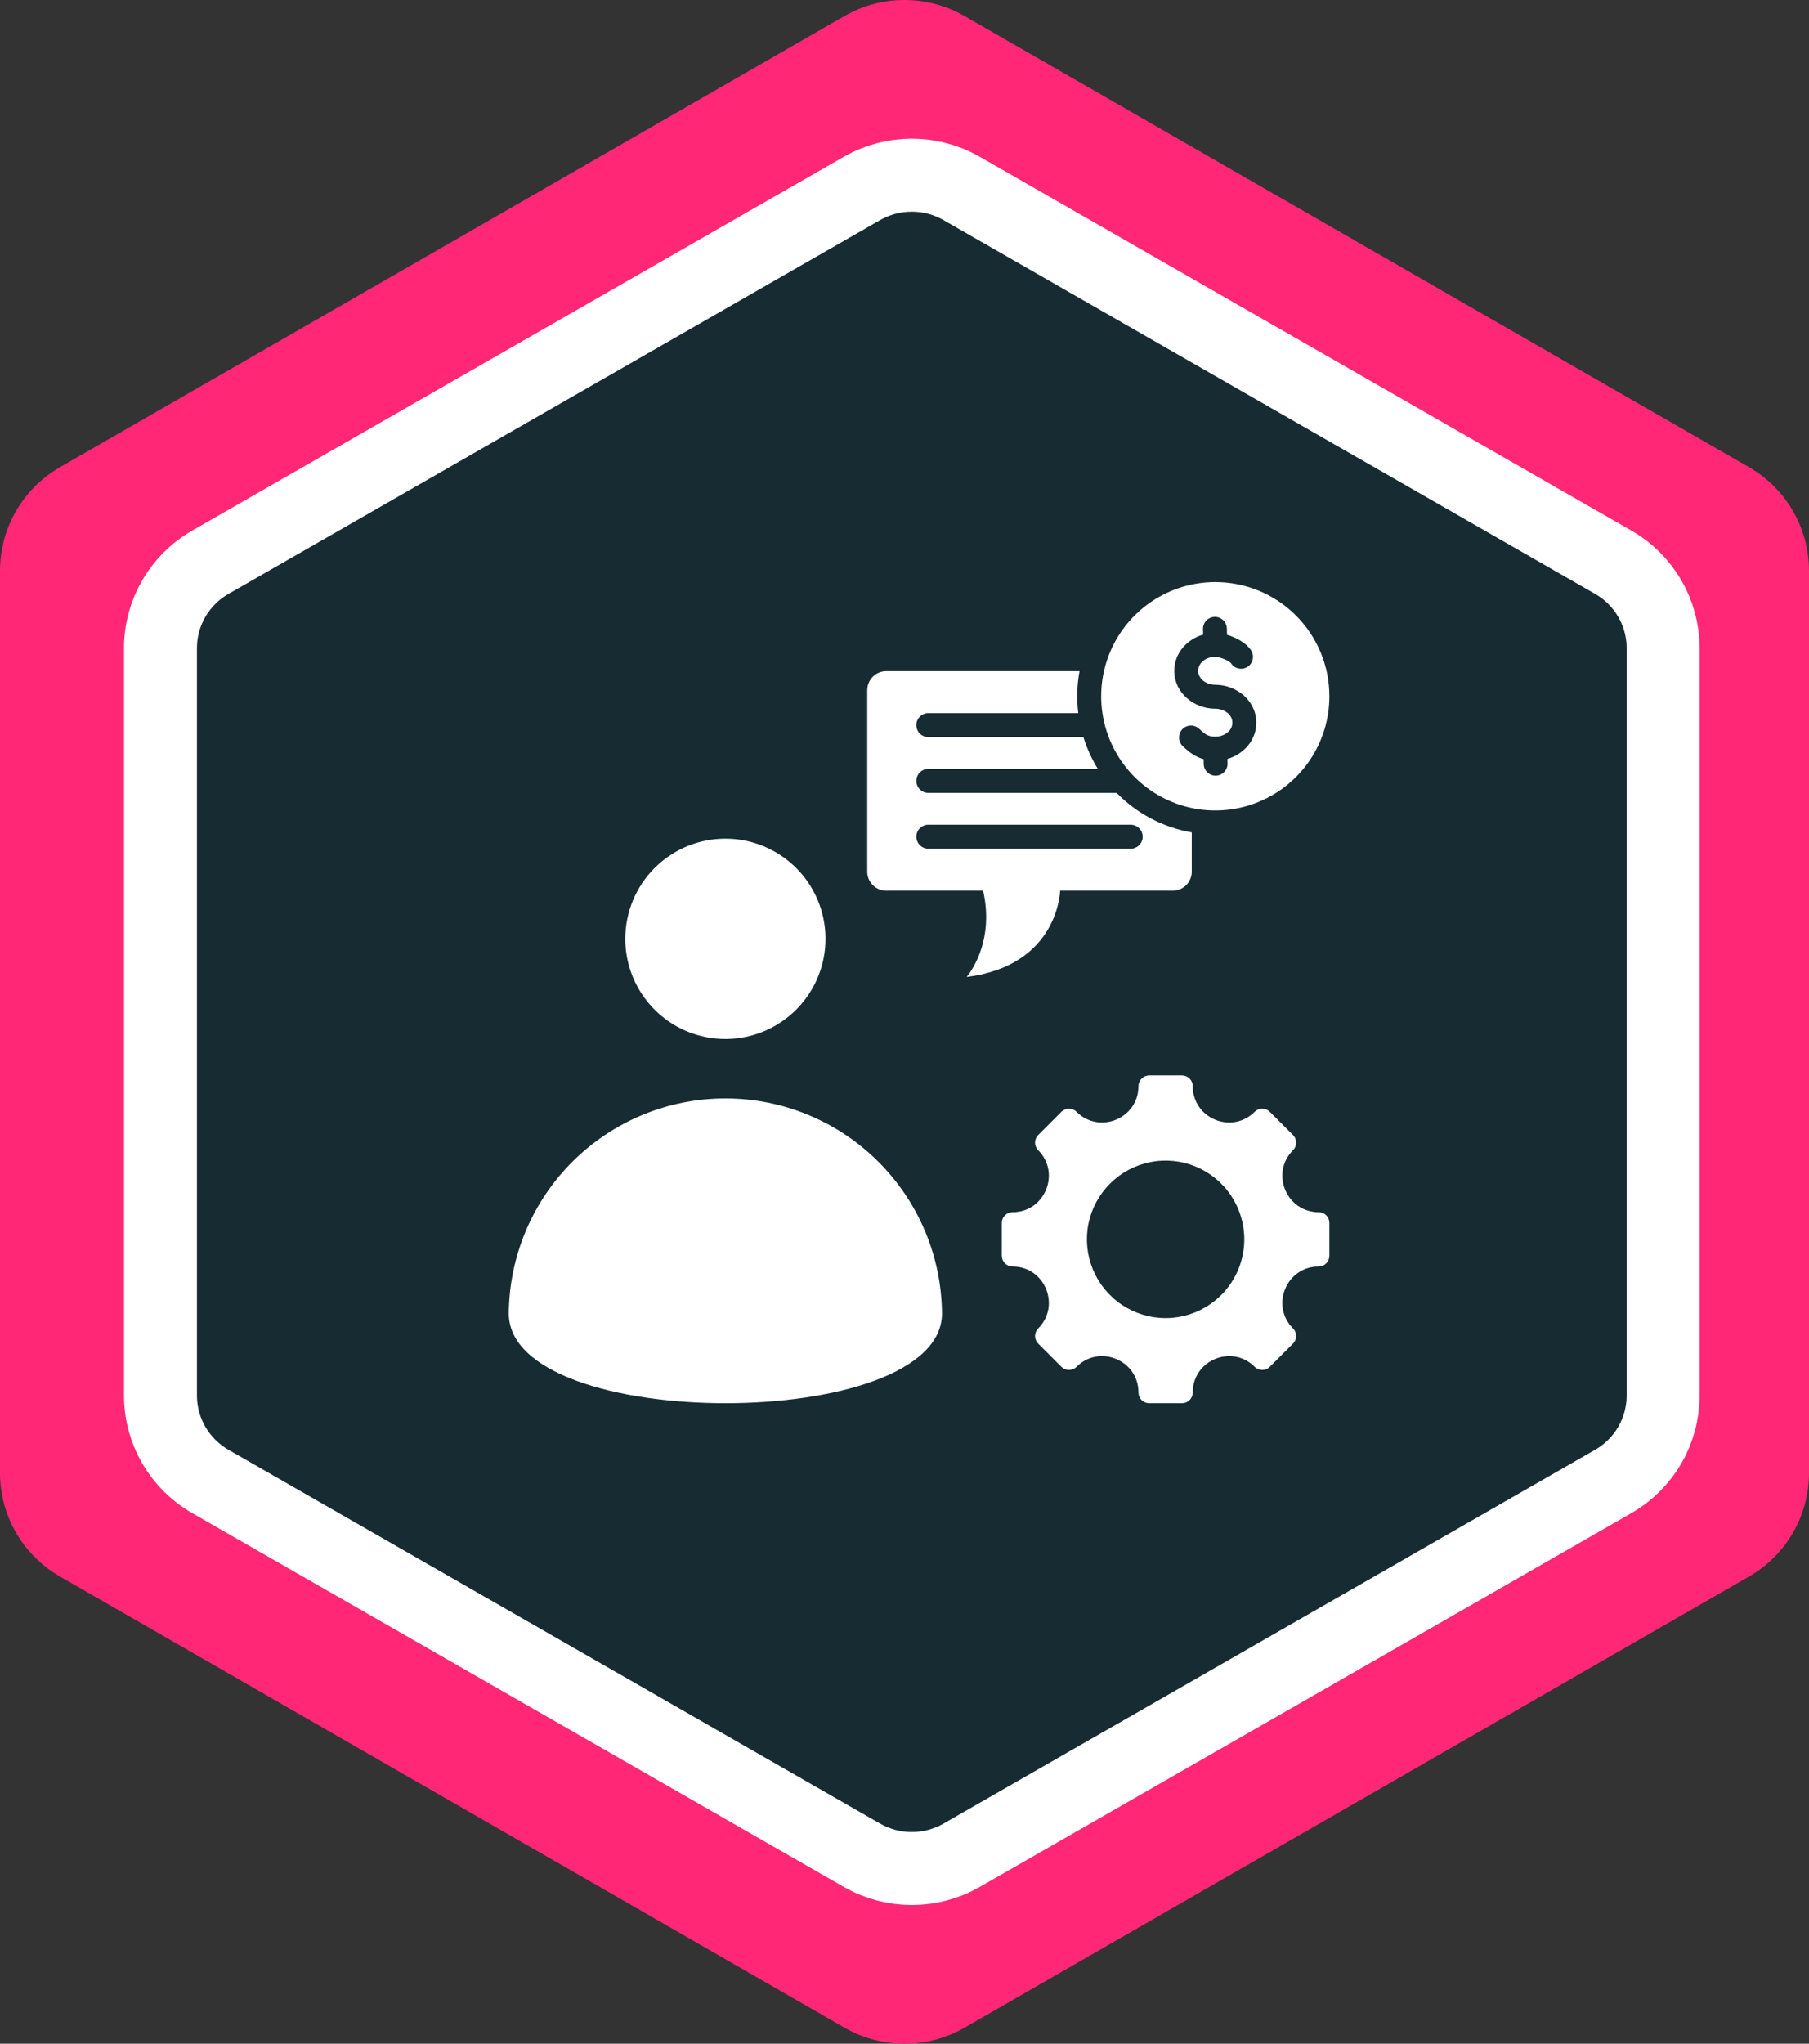
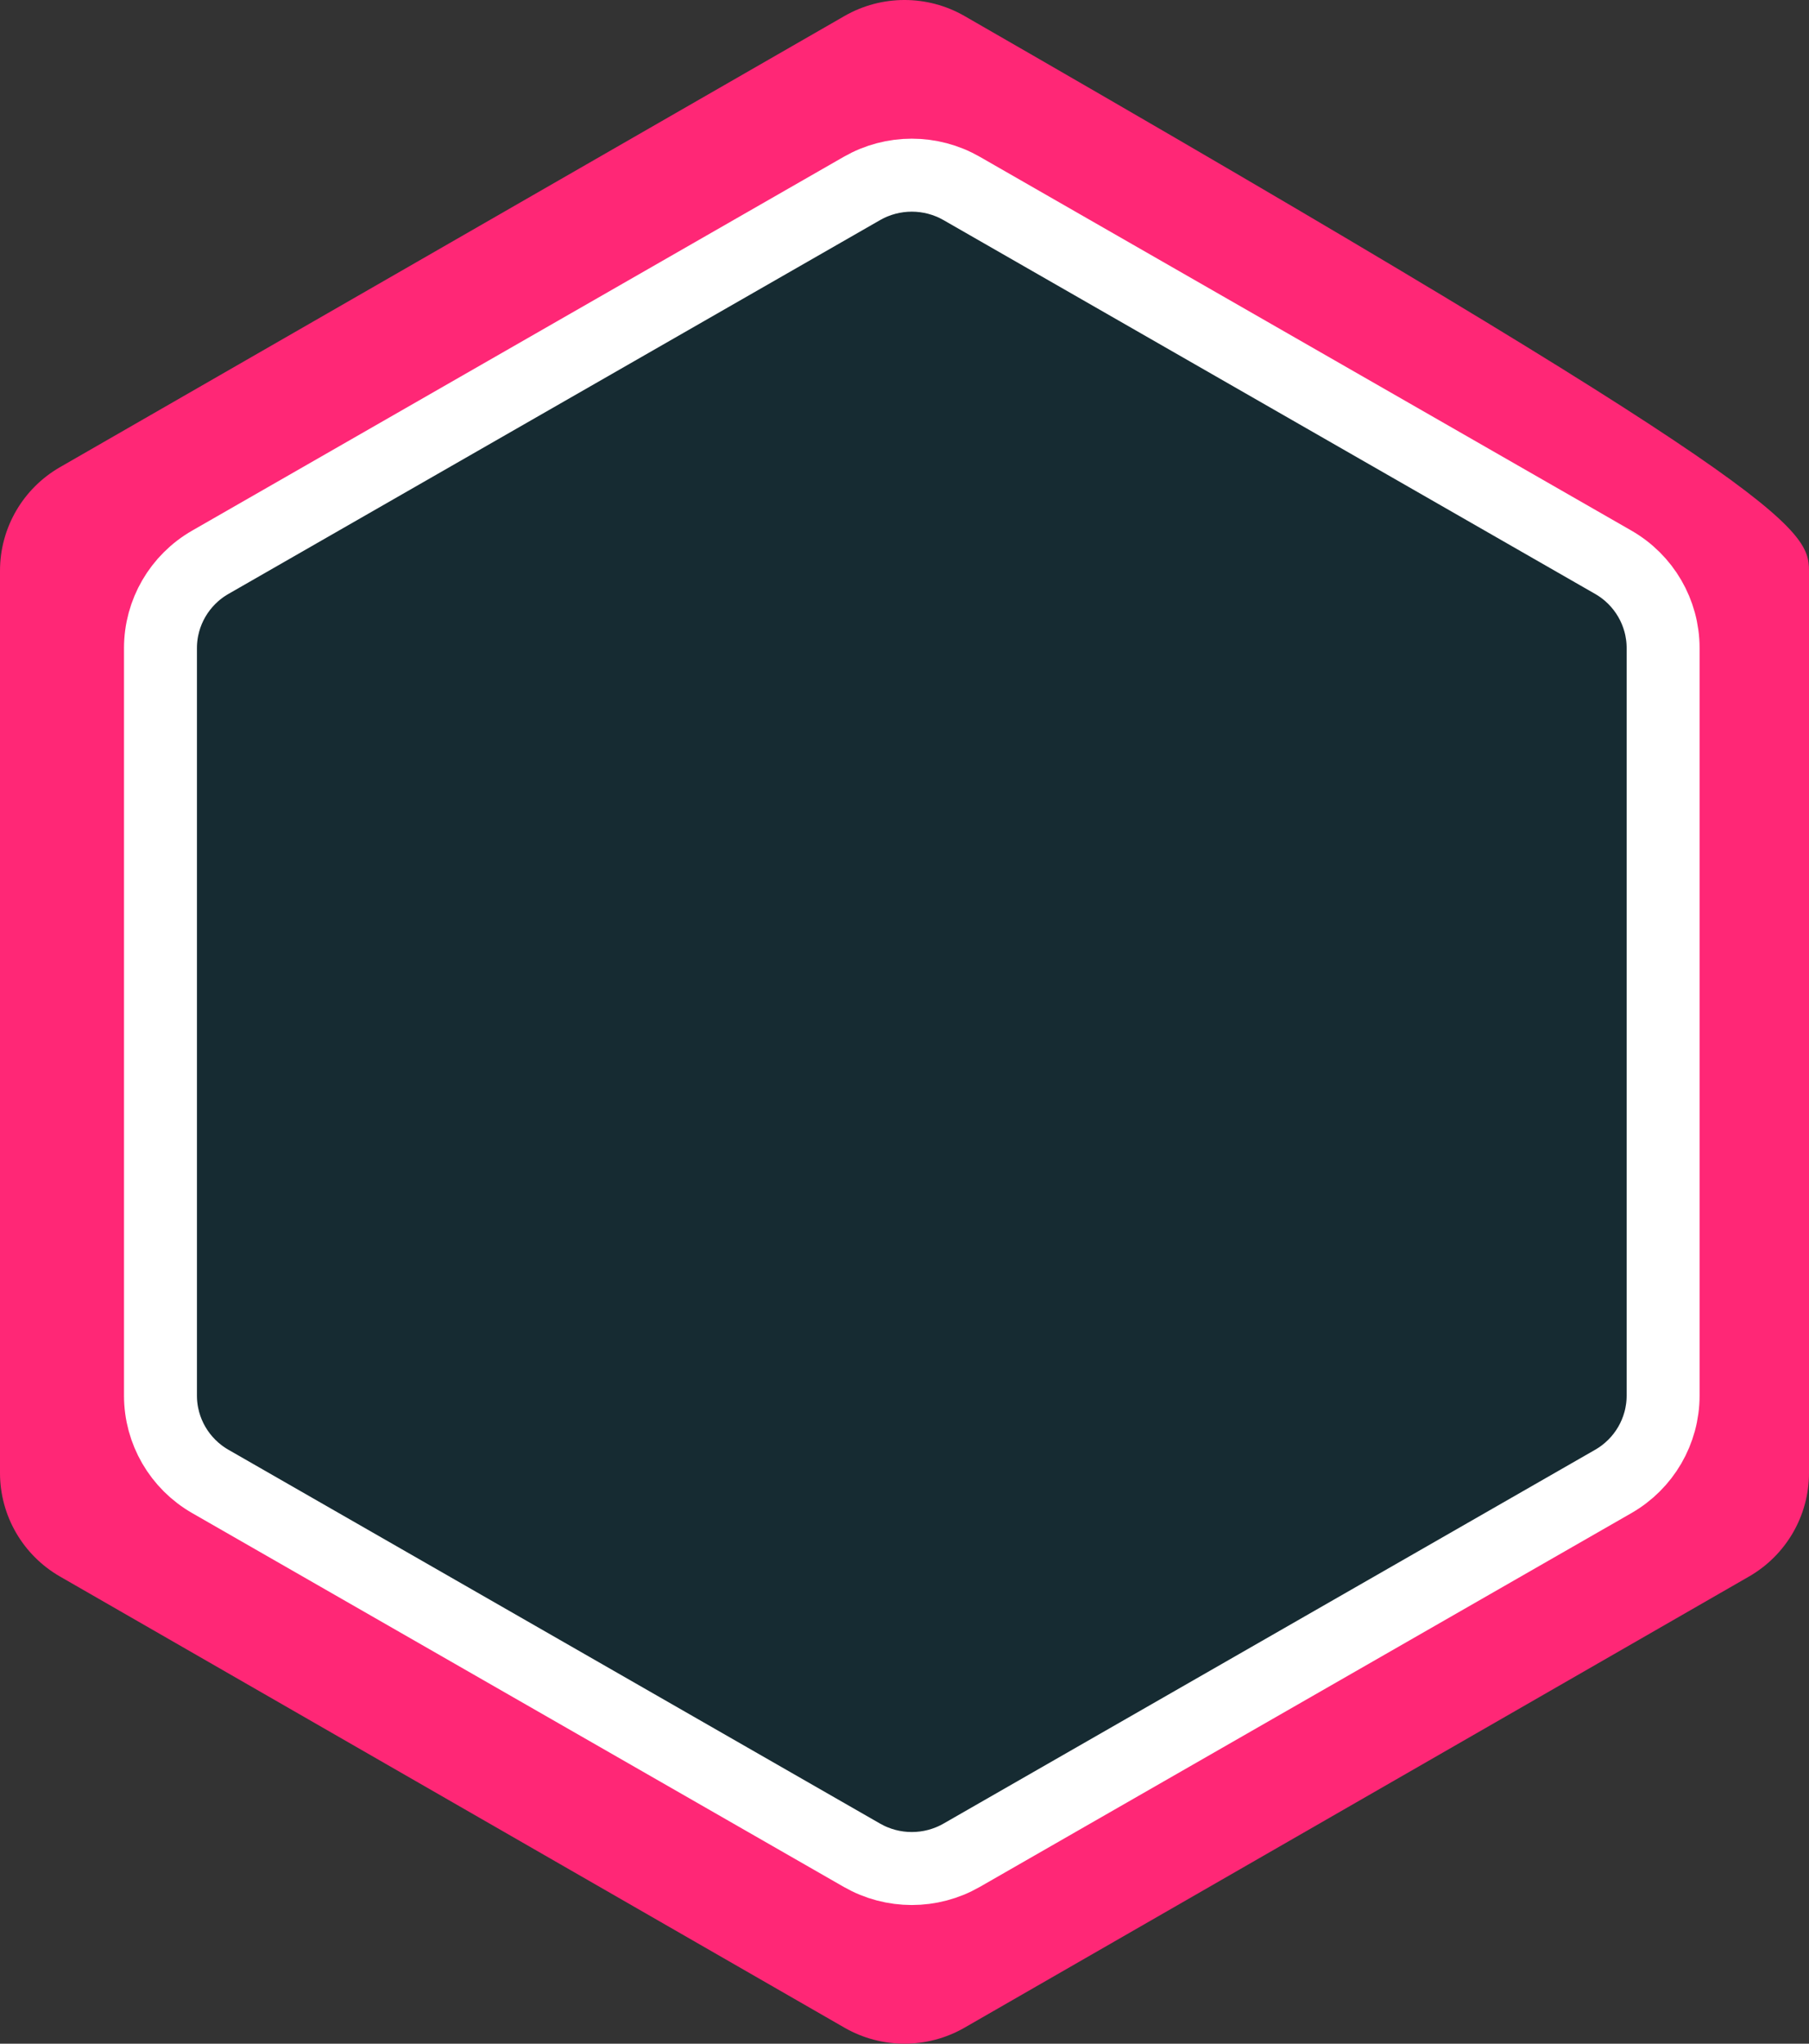
<svg xmlns="http://www.w3.org/2000/svg" width="124" height="140" viewBox="0 0 124 140" fill="none">
  <rect x="0" y="0" width="124" height="140" fill="#333333" stroke="none" />
-   <path d="M57.886 1.097C60.432 -0.366 63.568 -0.366 66.114 1.097L119.886 32.002C122.432 33.465 124 36.169 124 39.096V100.904C124 103.831 122.432 106.535 119.886 107.998L66.114 138.903C63.568 140.366 60.432 140.366 57.886 138.903L4.114 107.998C1.568 106.535 0 103.831 0 100.904V39.096C0 36.169 1.568 33.465 4.114 32.002L57.886 1.097Z" fill="#FF2776" />
+   <path d="M57.886 1.097C60.432 -0.366 63.568 -0.366 66.114 1.097C122.432 33.465 124 36.169 124 39.096V100.904C124 103.831 122.432 106.535 119.886 107.998L66.114 138.903C63.568 140.366 60.432 140.366 57.886 138.903L4.114 107.998C1.568 106.535 0 103.831 0 100.904V39.096C0 36.169 1.568 33.465 4.114 32.002L57.886 1.097Z" fill="#FF2776" />
  <path d="M59.082 12.909C61.197 11.697 63.803 11.697 65.918 12.909L110.582 38.516C112.697 39.728 114 41.969 114 44.394V95.606C114 98.031 112.697 100.272 110.582 101.484L65.918 127.091C63.803 128.303 61.197 128.303 59.082 127.091L14.418 101.484C12.303 100.272 11 98.031 11 95.606V44.394C11 41.969 12.303 39.728 14.418 38.516L59.082 12.909Z" fill="#162B32" stroke="white" stroke-width="5" />
-   <path fill-rule="evenodd" clip-rule="evenodd" d="M64.569 89.975C64.569 98.175 34.875 98.175 34.875 89.975C34.906 86.058 36.484 82.312 39.265 79.553C42.046 76.794 45.805 75.246 49.722 75.246C53.64 75.246 57.398 76.794 60.179 79.553C62.96 82.312 64.538 86.058 64.569 89.975ZM90.388 83.038C88.177 83.038 87.067 80.359 88.63 78.796C88.769 78.657 88.847 78.47 88.847 78.274C88.847 78.079 88.769 77.891 88.63 77.753L87.043 76.165C86.904 76.026 86.717 75.949 86.521 75.949C86.326 75.949 86.138 76.026 86 76.165C84.436 77.728 81.758 76.619 81.758 74.408C81.758 74.311 81.739 74.215 81.701 74.126C81.665 74.036 81.61 73.955 81.542 73.886C81.473 73.818 81.392 73.764 81.302 73.727C81.213 73.689 81.117 73.67 81.02 73.67H78.775C78.678 73.67 78.582 73.689 78.493 73.727C78.403 73.764 78.322 73.818 78.253 73.886C78.185 73.955 78.13 74.036 78.094 74.126C78.056 74.215 78.037 74.311 78.037 74.408C78.037 76.619 75.359 77.728 73.795 76.165C73.657 76.026 73.469 75.949 73.274 75.949C73.078 75.949 72.891 76.026 72.752 76.165L71.165 77.753C71.026 77.891 70.948 78.079 70.948 78.274C70.948 78.47 71.026 78.657 71.165 78.796C72.728 80.359 71.618 83.038 69.408 83.038C69.311 83.038 69.215 83.057 69.125 83.094C69.036 83.131 68.955 83.185 68.886 83.254C68.818 83.322 68.763 83.403 68.726 83.493C68.689 83.582 68.67 83.678 68.67 83.775V86.02C68.67 86.117 68.689 86.213 68.726 86.303C68.763 86.392 68.818 86.474 68.886 86.542C68.955 86.611 69.036 86.665 69.125 86.702C69.215 86.739 69.311 86.758 69.408 86.758C71.618 86.758 72.728 89.436 71.165 91C71.026 91.139 70.949 91.326 70.949 91.522C70.949 91.717 71.026 91.905 71.165 92.043L72.752 93.631C72.891 93.769 73.078 93.847 73.274 93.847C73.469 93.847 73.657 93.769 73.795 93.631C75.361 92.066 78.037 93.174 78.037 95.388C78.037 95.485 78.056 95.581 78.094 95.67C78.131 95.76 78.185 95.841 78.254 95.909C78.322 95.978 78.403 96.032 78.493 96.069C78.582 96.106 78.678 96.125 78.775 96.125H81.021C81.118 96.125 81.213 96.106 81.303 96.069C81.392 96.032 81.474 95.978 81.542 95.909C81.611 95.841 81.665 95.759 81.702 95.67C81.739 95.58 81.758 95.484 81.758 95.388C81.758 93.177 84.436 92.067 86 93.63C86.139 93.769 86.326 93.847 86.522 93.847C86.717 93.847 86.905 93.769 87.043 93.63L88.631 92.043C88.769 91.904 88.847 91.717 88.847 91.521C88.847 91.326 88.769 91.138 88.631 91C87.068 89.437 88.177 86.758 90.388 86.758C90.584 86.758 90.771 86.68 90.909 86.542C91.047 86.403 91.125 86.216 91.125 86.021V83.775C91.125 83.678 91.106 83.583 91.069 83.493C91.032 83.404 90.978 83.322 90.909 83.254C90.841 83.185 90.759 83.131 90.67 83.094C90.58 83.057 90.484 83.038 90.388 83.038V83.038ZM79.898 90.292C78.832 90.292 77.788 89.976 76.901 89.383C76.014 88.791 75.323 87.948 74.914 86.963C74.506 85.977 74.399 84.892 74.607 83.846C74.815 82.799 75.329 81.838 76.084 81.084C76.838 80.329 77.799 79.815 78.846 79.607C79.892 79.399 80.977 79.506 81.963 79.914C82.948 80.323 83.791 81.014 84.383 81.901C84.976 82.788 85.292 83.832 85.292 84.898C85.292 86.329 84.724 87.701 83.712 88.712C82.701 89.724 81.329 90.292 79.898 90.292ZM76.543 54.316H63.631C63.413 54.316 63.205 54.229 63.051 54.075C62.897 53.922 62.811 53.713 62.811 53.495C62.811 53.278 62.897 53.069 63.051 52.915C63.205 52.762 63.413 52.675 63.631 52.675H75.256C74.833 51.993 74.499 51.26 74.262 50.493H63.631C63.413 50.493 63.205 50.407 63.051 50.253C62.897 50.099 62.811 49.891 62.811 49.673C62.811 49.456 62.897 49.247 63.051 49.093C63.205 48.939 63.413 48.853 63.631 48.853H73.911C73.794 47.895 73.823 46.924 73.998 45.975H60.749C60.404 45.976 60.073 46.113 59.829 46.357C59.584 46.602 59.447 46.932 59.446 47.278V59.713C59.447 60.058 59.585 60.389 59.829 60.633C60.073 60.877 60.404 61.015 60.749 61.016H67.39C68.228 64.712 66.257 66.927 66.257 66.927C72.563 66.139 72.669 61.016 72.669 61.016H80.388C80.733 61.015 81.064 60.878 81.309 60.634C81.553 60.389 81.691 60.059 81.691 59.713V57.022C79.733 56.684 77.931 55.737 76.543 54.316H76.543ZM77.507 58.138H63.632C63.414 58.138 63.205 58.052 63.052 57.898C62.898 57.744 62.811 57.535 62.811 57.318C62.811 57.1 62.898 56.892 63.052 56.738C63.205 56.584 63.414 56.498 63.632 56.498H77.507C77.724 56.498 77.933 56.584 78.087 56.738C78.24 56.892 78.327 57.1 78.327 57.318C78.327 57.535 78.24 57.744 78.087 57.898C77.933 58.052 77.724 58.138 77.507 58.138ZM83.303 39.875C81.756 39.875 80.244 40.334 78.958 41.193C77.671 42.053 76.669 43.274 76.077 44.703C75.485 46.133 75.33 47.706 75.632 49.223C75.933 50.74 76.678 52.134 77.772 53.228C78.866 54.322 80.26 55.066 81.777 55.368C83.294 55.67 84.867 55.515 86.296 54.923C87.726 54.331 88.947 53.329 89.807 52.042C90.666 50.756 91.125 49.244 91.125 47.697C91.125 45.622 90.301 43.633 88.834 42.166C87.367 40.699 85.378 39.875 83.303 39.875ZM84.136 51.99L84.144 52.298C84.146 52.406 84.128 52.512 84.089 52.612C84.05 52.713 83.992 52.804 83.918 52.882C83.844 52.959 83.755 53.022 83.657 53.065C83.559 53.108 83.453 53.132 83.346 53.135C83.239 53.137 83.132 53.119 83.032 53.08C82.932 53.041 82.84 52.983 82.763 52.909C82.685 52.835 82.623 52.746 82.579 52.648C82.536 52.55 82.512 52.444 82.51 52.337L82.502 52.006C81.927 51.848 81.504 51.522 81.076 51.118C80.998 51.045 80.935 50.956 80.891 50.858C80.847 50.76 80.822 50.654 80.819 50.547C80.816 50.44 80.834 50.333 80.872 50.232C80.91 50.132 80.967 50.04 81.041 49.961C81.114 49.883 81.203 49.82 81.301 49.776C81.399 49.732 81.504 49.708 81.612 49.704C81.719 49.701 81.826 49.719 81.927 49.757C82.027 49.795 82.119 49.852 82.198 49.926C82.559 50.267 82.786 50.466 83.303 50.466C83.853 50.466 84.475 50.115 84.475 49.508C84.475 48.901 83.853 48.55 83.303 48.55C81.848 48.55 80.491 47.466 80.491 45.951C80.491 44.756 81.355 43.791 82.471 43.471L82.462 43.095C82.457 42.879 82.538 42.669 82.688 42.512C82.838 42.355 83.043 42.264 83.26 42.259C83.477 42.254 83.687 42.335 83.844 42.485C84 42.634 84.091 42.84 84.096 43.057L84.107 43.486C84.704 43.659 85.407 44.021 85.752 44.546C85.871 44.727 85.914 44.947 85.87 45.16C85.826 45.372 85.7 45.558 85.519 45.677C85.338 45.796 85.117 45.838 84.904 45.794C84.692 45.75 84.506 45.624 84.387 45.443C84.254 45.24 83.544 44.989 83.303 44.989C82.754 44.989 82.131 45.346 82.131 45.95C82.131 46.557 82.752 46.909 83.303 46.909C84.758 46.909 86.115 47.992 86.115 49.508C86.115 50.702 85.251 51.668 84.136 51.99ZM42.861 64.312C42.86 65.669 43.263 66.996 44.017 68.125C44.77 69.253 45.842 70.133 47.096 70.653C48.35 71.172 49.73 71.308 51.061 71.043C52.392 70.779 53.615 70.125 54.575 69.166C55.534 68.206 56.188 66.983 56.453 65.652C56.718 64.321 56.582 62.941 56.063 61.687C55.543 60.433 54.664 59.361 53.535 58.608C52.407 57.853 51.08 57.451 49.723 57.451C47.903 57.451 46.158 58.174 44.871 59.46C43.584 60.747 42.861 62.492 42.861 64.312Z" fill="white" />
</svg>